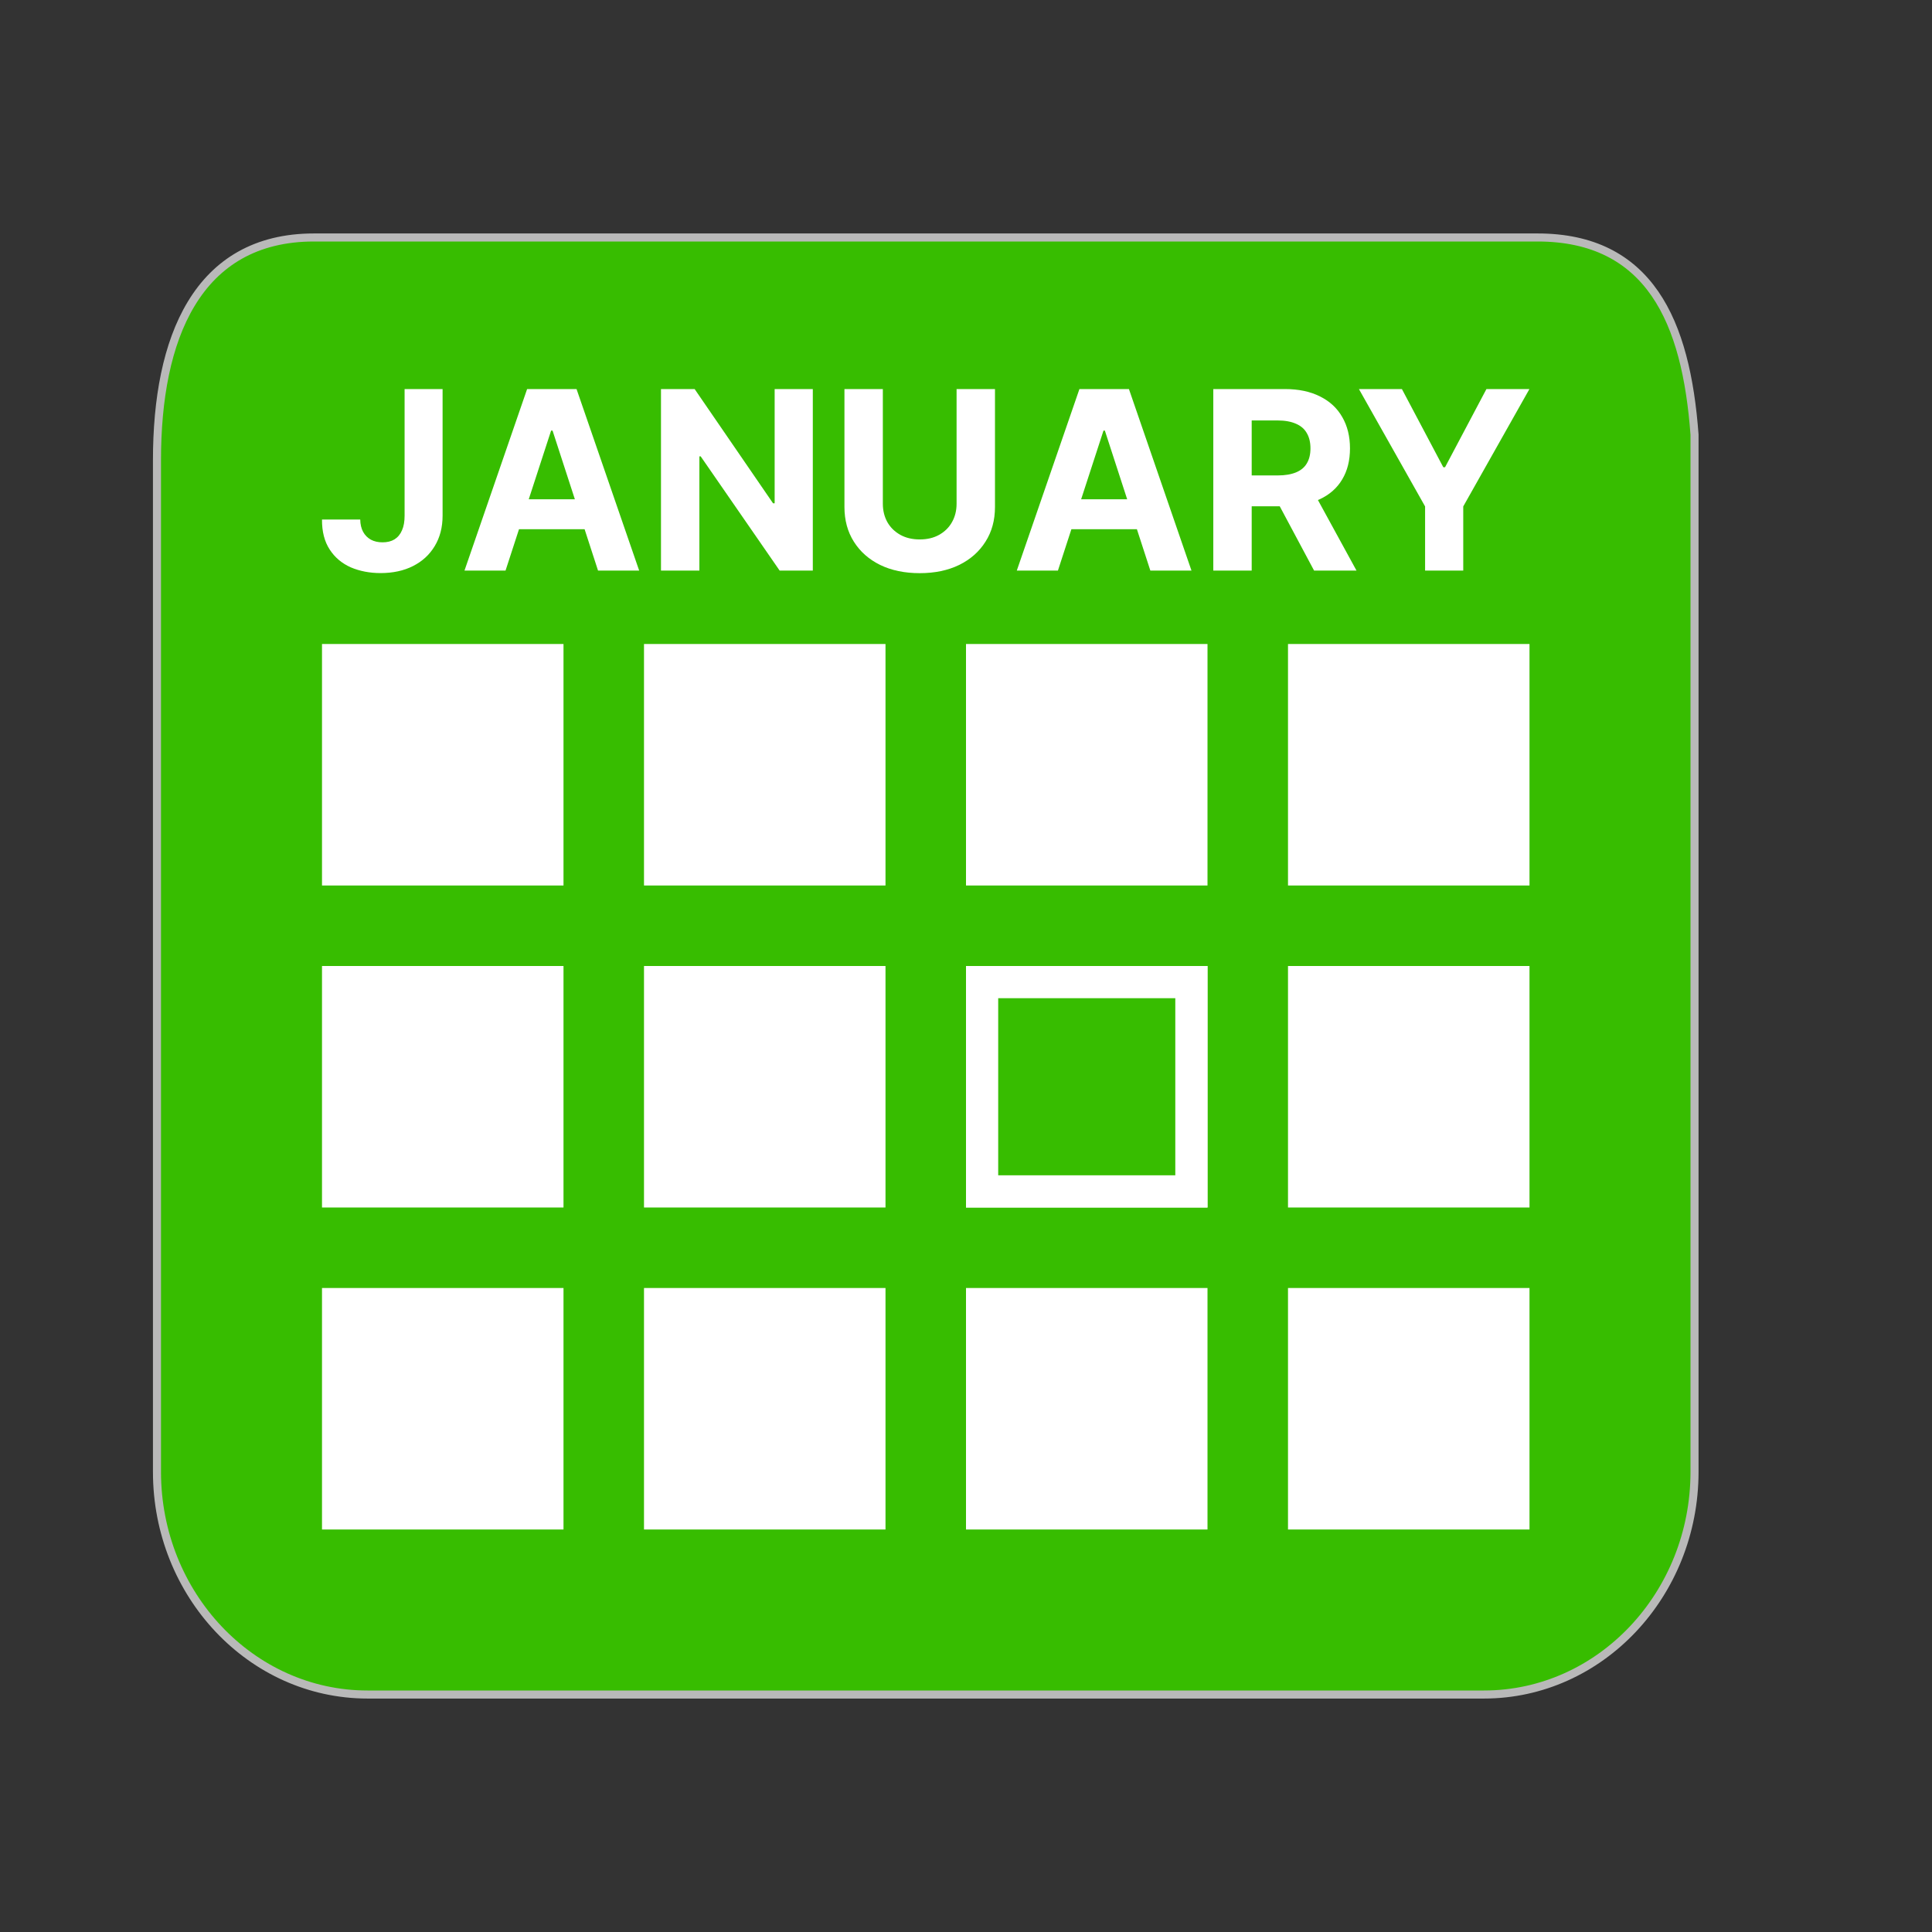
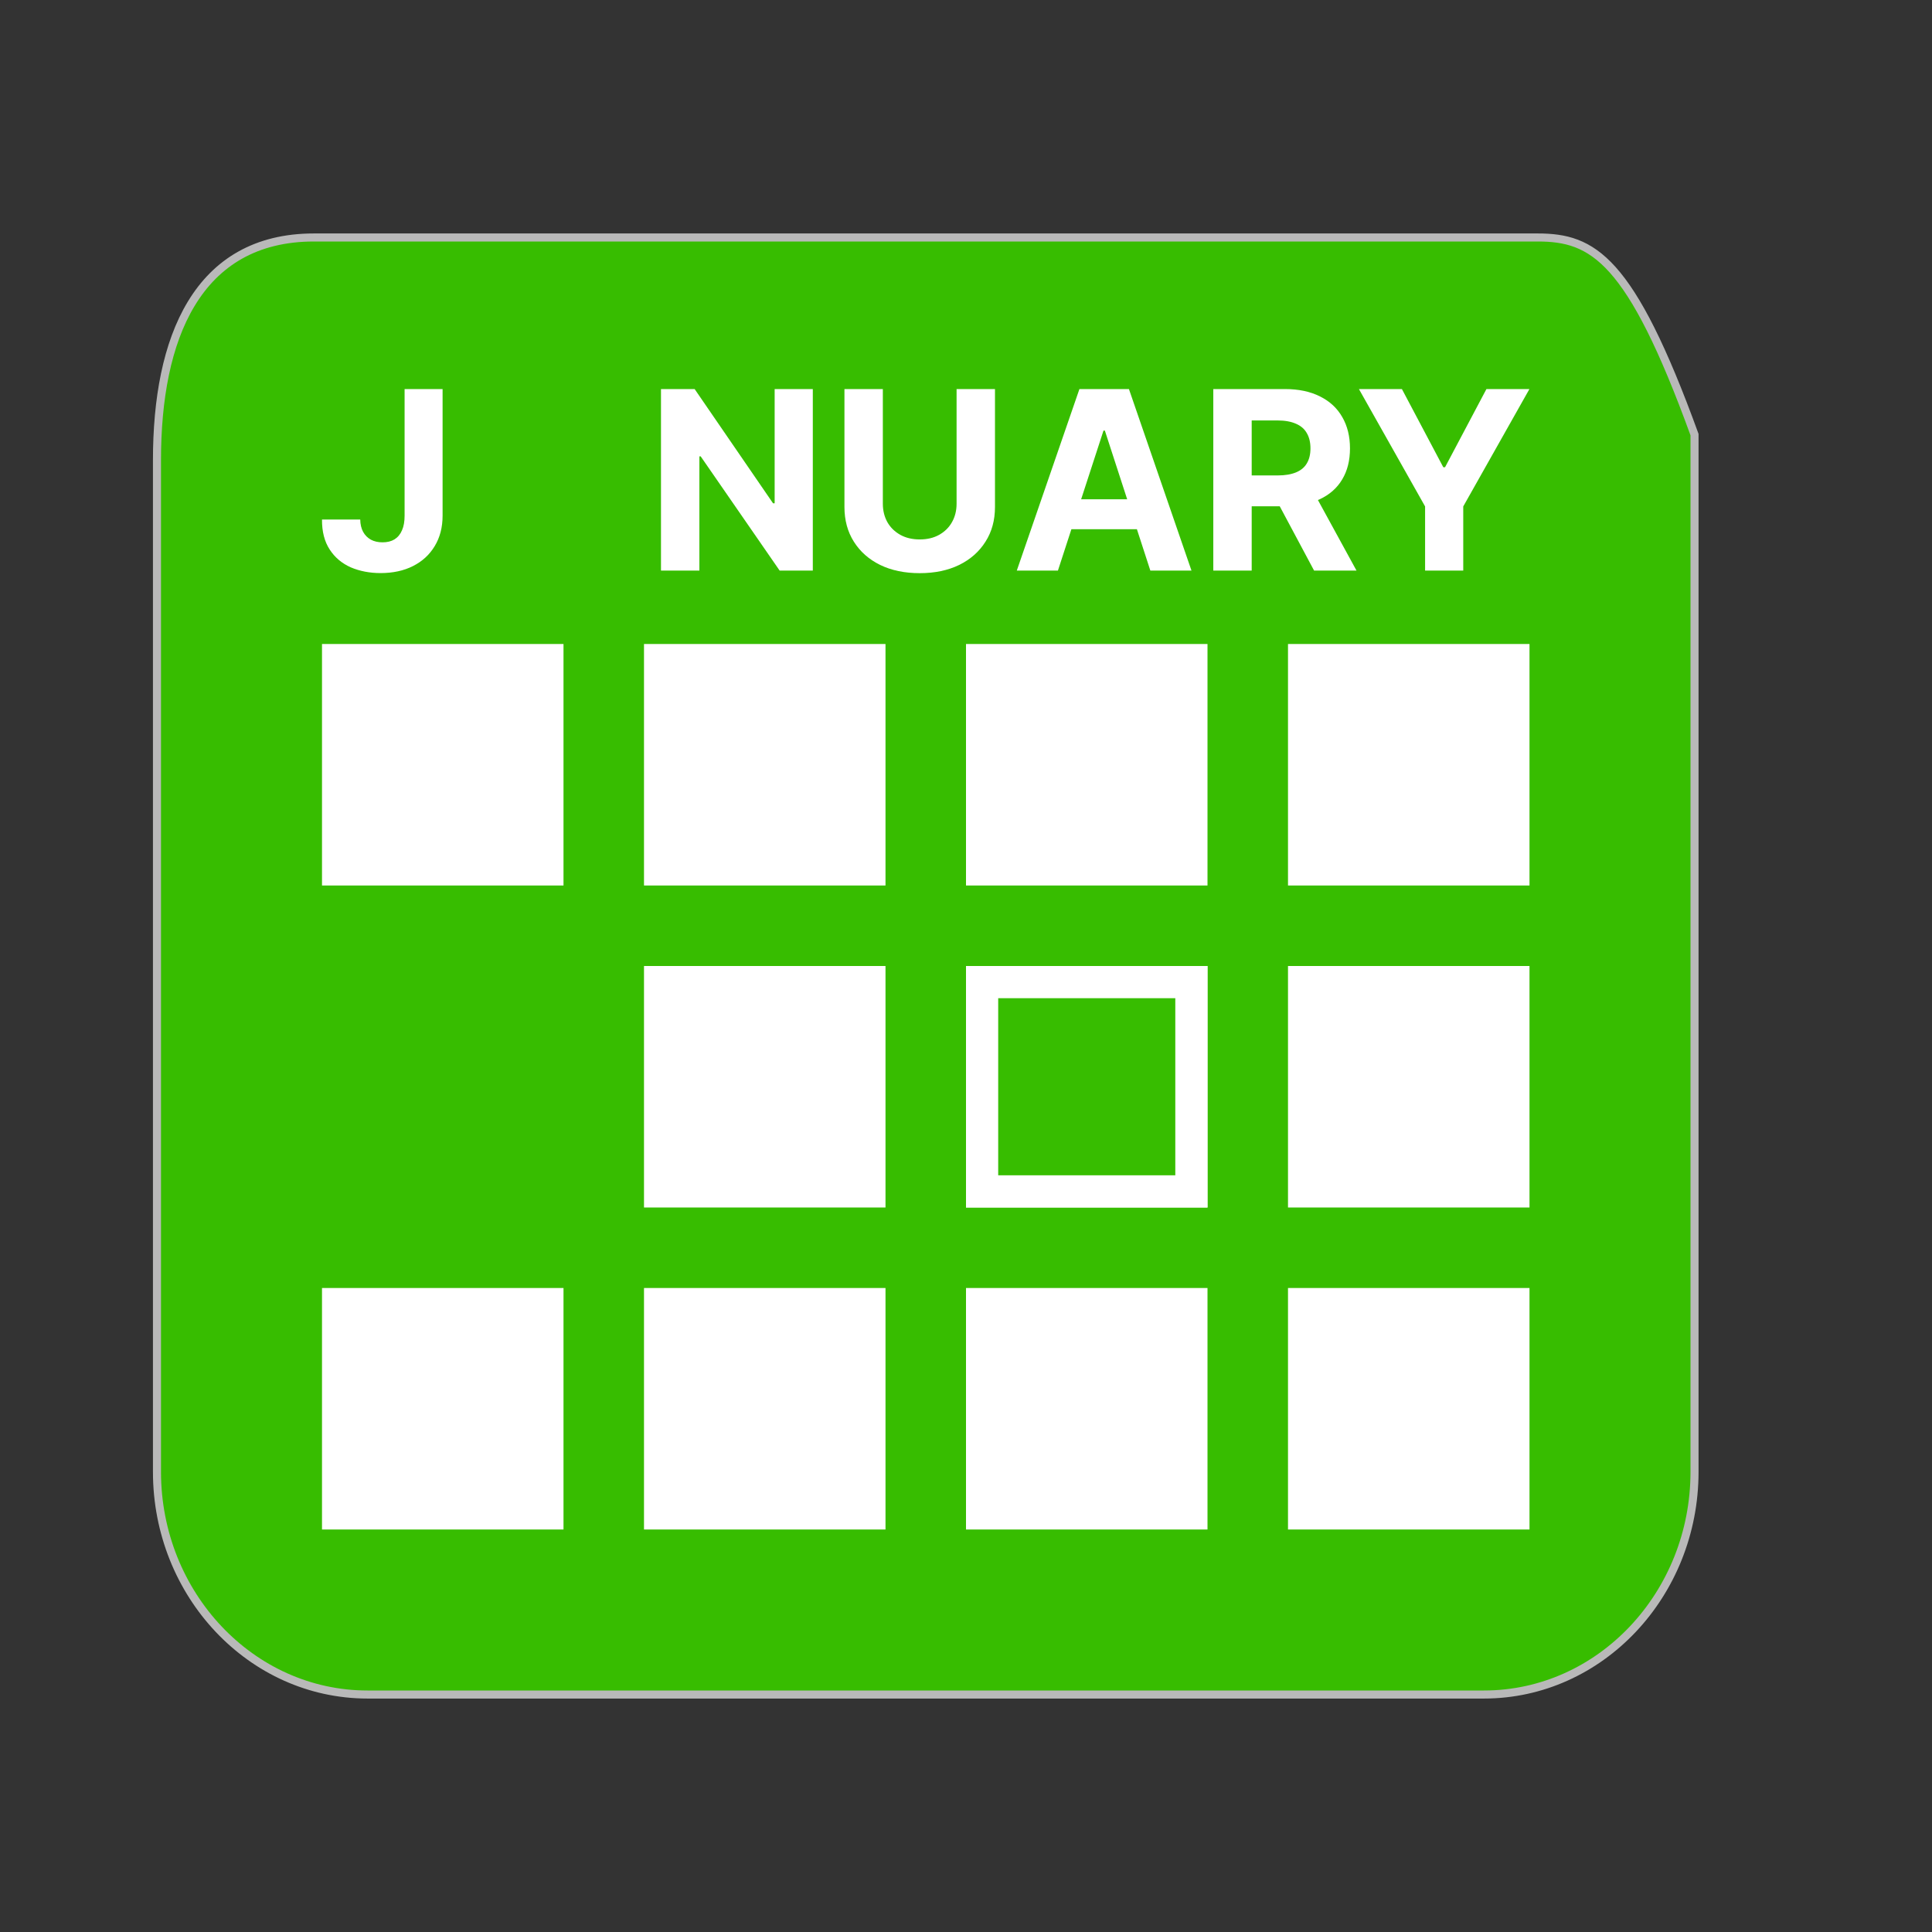
<svg xmlns="http://www.w3.org/2000/svg" width="24" height="24" viewBox="0 0 24 24" fill="none">
  <rect x="0" y="0" width="24" height="24" fill="#333333" stroke="none" />
-   <path d="M21.05 5.403H21.05L21.05 5.399C20.998 4.697 20.86 4.085 20.558 3.648C20.254 3.208 19.788 2.95 19.1 2.95H3.9C3.175 2.95 2.684 3.264 2.377 3.771C2.072 4.274 1.95 4.963 1.95 5.716V18.284C1.95 19.806 3.121 21.05 4.566 21.05H18.434C19.879 21.05 21.05 19.806 21.05 18.284V8.119V5.403Z" fill="#37BD00" stroke="#B9B9B9" stroke-width="0.1" />
+   <path d="M21.05 5.403H21.05L21.05 5.399C20.254 3.208 19.788 2.95 19.1 2.95H3.9C3.175 2.95 2.684 3.264 2.377 3.771C2.072 4.274 1.95 4.963 1.95 5.716V18.284C1.95 19.806 3.121 21.05 4.566 21.05H18.434C19.879 21.05 21.05 19.806 21.05 18.284V8.119V5.403Z" fill="#37BD00" stroke="#B9B9B9" stroke-width="0.1" />
  <rect x="4" y="8" width="3" height="3" fill="white" />
  <rect x="8" y="8" width="3" height="3" fill="white" />
  <rect x="12" y="8" width="3" height="3" fill="white" />
  <rect x="16" y="8" width="3" height="3" fill="white" />
  <rect x="4" y="16" width="3" height="3" fill="white" />
  <rect x="8" y="16" width="3" height="3" fill="white" />
  <rect x="12" y="16" width="3" height="3" fill="white" />
  <rect x="16" y="16" width="3" height="3" fill="white" />
-   <rect x="4" y="12" width="3" height="3" fill="white" />
  <rect x="8" y="12" width="3" height="3" fill="white" />
  <rect x="12" y="12" width="3" height="3" fill="white" />
  <rect x="12.2" y="12.2" width="2.6" height="2.6" fill="#37BD00" stroke="white" stroke-width="0.4" />
  <rect x="16" y="12" width="3" height="3" fill="white" />
  <path d="M16.881 4.833H17.415L17.929 5.804H17.951L18.465 4.833H18.999L18.177 6.291V7.088H17.703V6.291L16.881 4.833Z" fill="white" />
  <path d="M15.072 7.088V4.833H15.962C16.132 4.833 16.278 4.864 16.398 4.925C16.519 4.985 16.611 5.07 16.674 5.181C16.738 5.291 16.77 5.421 16.77 5.57C16.77 5.72 16.738 5.848 16.673 5.956C16.609 6.064 16.515 6.146 16.392 6.203C16.271 6.26 16.123 6.289 15.95 6.289H15.354V5.906H15.873C15.964 5.906 16.039 5.893 16.1 5.868C16.16 5.843 16.205 5.806 16.234 5.756C16.264 5.706 16.279 5.644 16.279 5.57C16.279 5.495 16.264 5.432 16.234 5.381C16.205 5.329 16.16 5.29 16.099 5.264C16.038 5.237 15.962 5.223 15.871 5.223H15.549V7.088H15.072ZM16.29 6.062L16.851 7.088H16.324L15.776 6.062H16.29Z" fill="white" />
  <path d="M13.142 7.088H12.631L13.409 4.833H14.024L14.801 7.088H14.29L13.725 5.349H13.708L13.142 7.088ZM13.11 6.202H14.317V6.574H13.11V6.202Z" fill="white" />
  <path d="M11.883 4.833H12.36V6.298C12.36 6.462 12.321 6.606 12.242 6.729C12.164 6.853 12.055 6.949 11.915 7.018C11.775 7.086 11.612 7.12 11.425 7.12C11.238 7.12 11.074 7.086 10.934 7.018C10.794 6.949 10.685 6.853 10.607 6.729C10.529 6.606 10.49 6.462 10.49 6.298V4.833H10.967V6.257C10.967 6.343 10.986 6.419 11.023 6.486C11.061 6.553 11.115 6.605 11.184 6.644C11.253 6.682 11.333 6.701 11.425 6.701C11.518 6.701 11.598 6.682 11.666 6.644C11.735 6.605 11.789 6.553 11.826 6.486C11.864 6.419 11.883 6.343 11.883 6.257V4.833Z" fill="white" />
  <path d="M10.097 4.833V7.088H9.685L8.704 5.669H8.688V7.088H8.211V4.833H8.629L9.603 6.252H9.623V4.833H10.097Z" fill="white" />
-   <path d="M6.28 7.088H5.77L6.548 4.833H7.162L7.94 7.088H7.429L6.864 5.349H6.846L6.28 7.088ZM6.249 6.202H7.455V6.574H6.249V6.202Z" fill="white" />
  <path d="M5.026 4.833H5.498V6.406C5.498 6.551 5.465 6.677 5.4 6.784C5.335 6.892 5.245 6.974 5.13 7.032C5.015 7.09 4.881 7.119 4.728 7.119C4.592 7.119 4.469 7.095 4.358 7.048C4.248 6.999 4.16 6.926 4.096 6.827C4.031 6.728 3.999 6.604 4 6.454H4.475C4.476 6.514 4.488 6.565 4.511 6.607C4.534 6.649 4.566 6.681 4.607 6.704C4.648 6.726 4.696 6.737 4.752 6.737C4.811 6.737 4.86 6.725 4.901 6.7C4.942 6.674 4.973 6.637 4.994 6.587C5.016 6.538 5.026 6.478 5.026 6.406V4.833Z" fill="white" />
</svg>